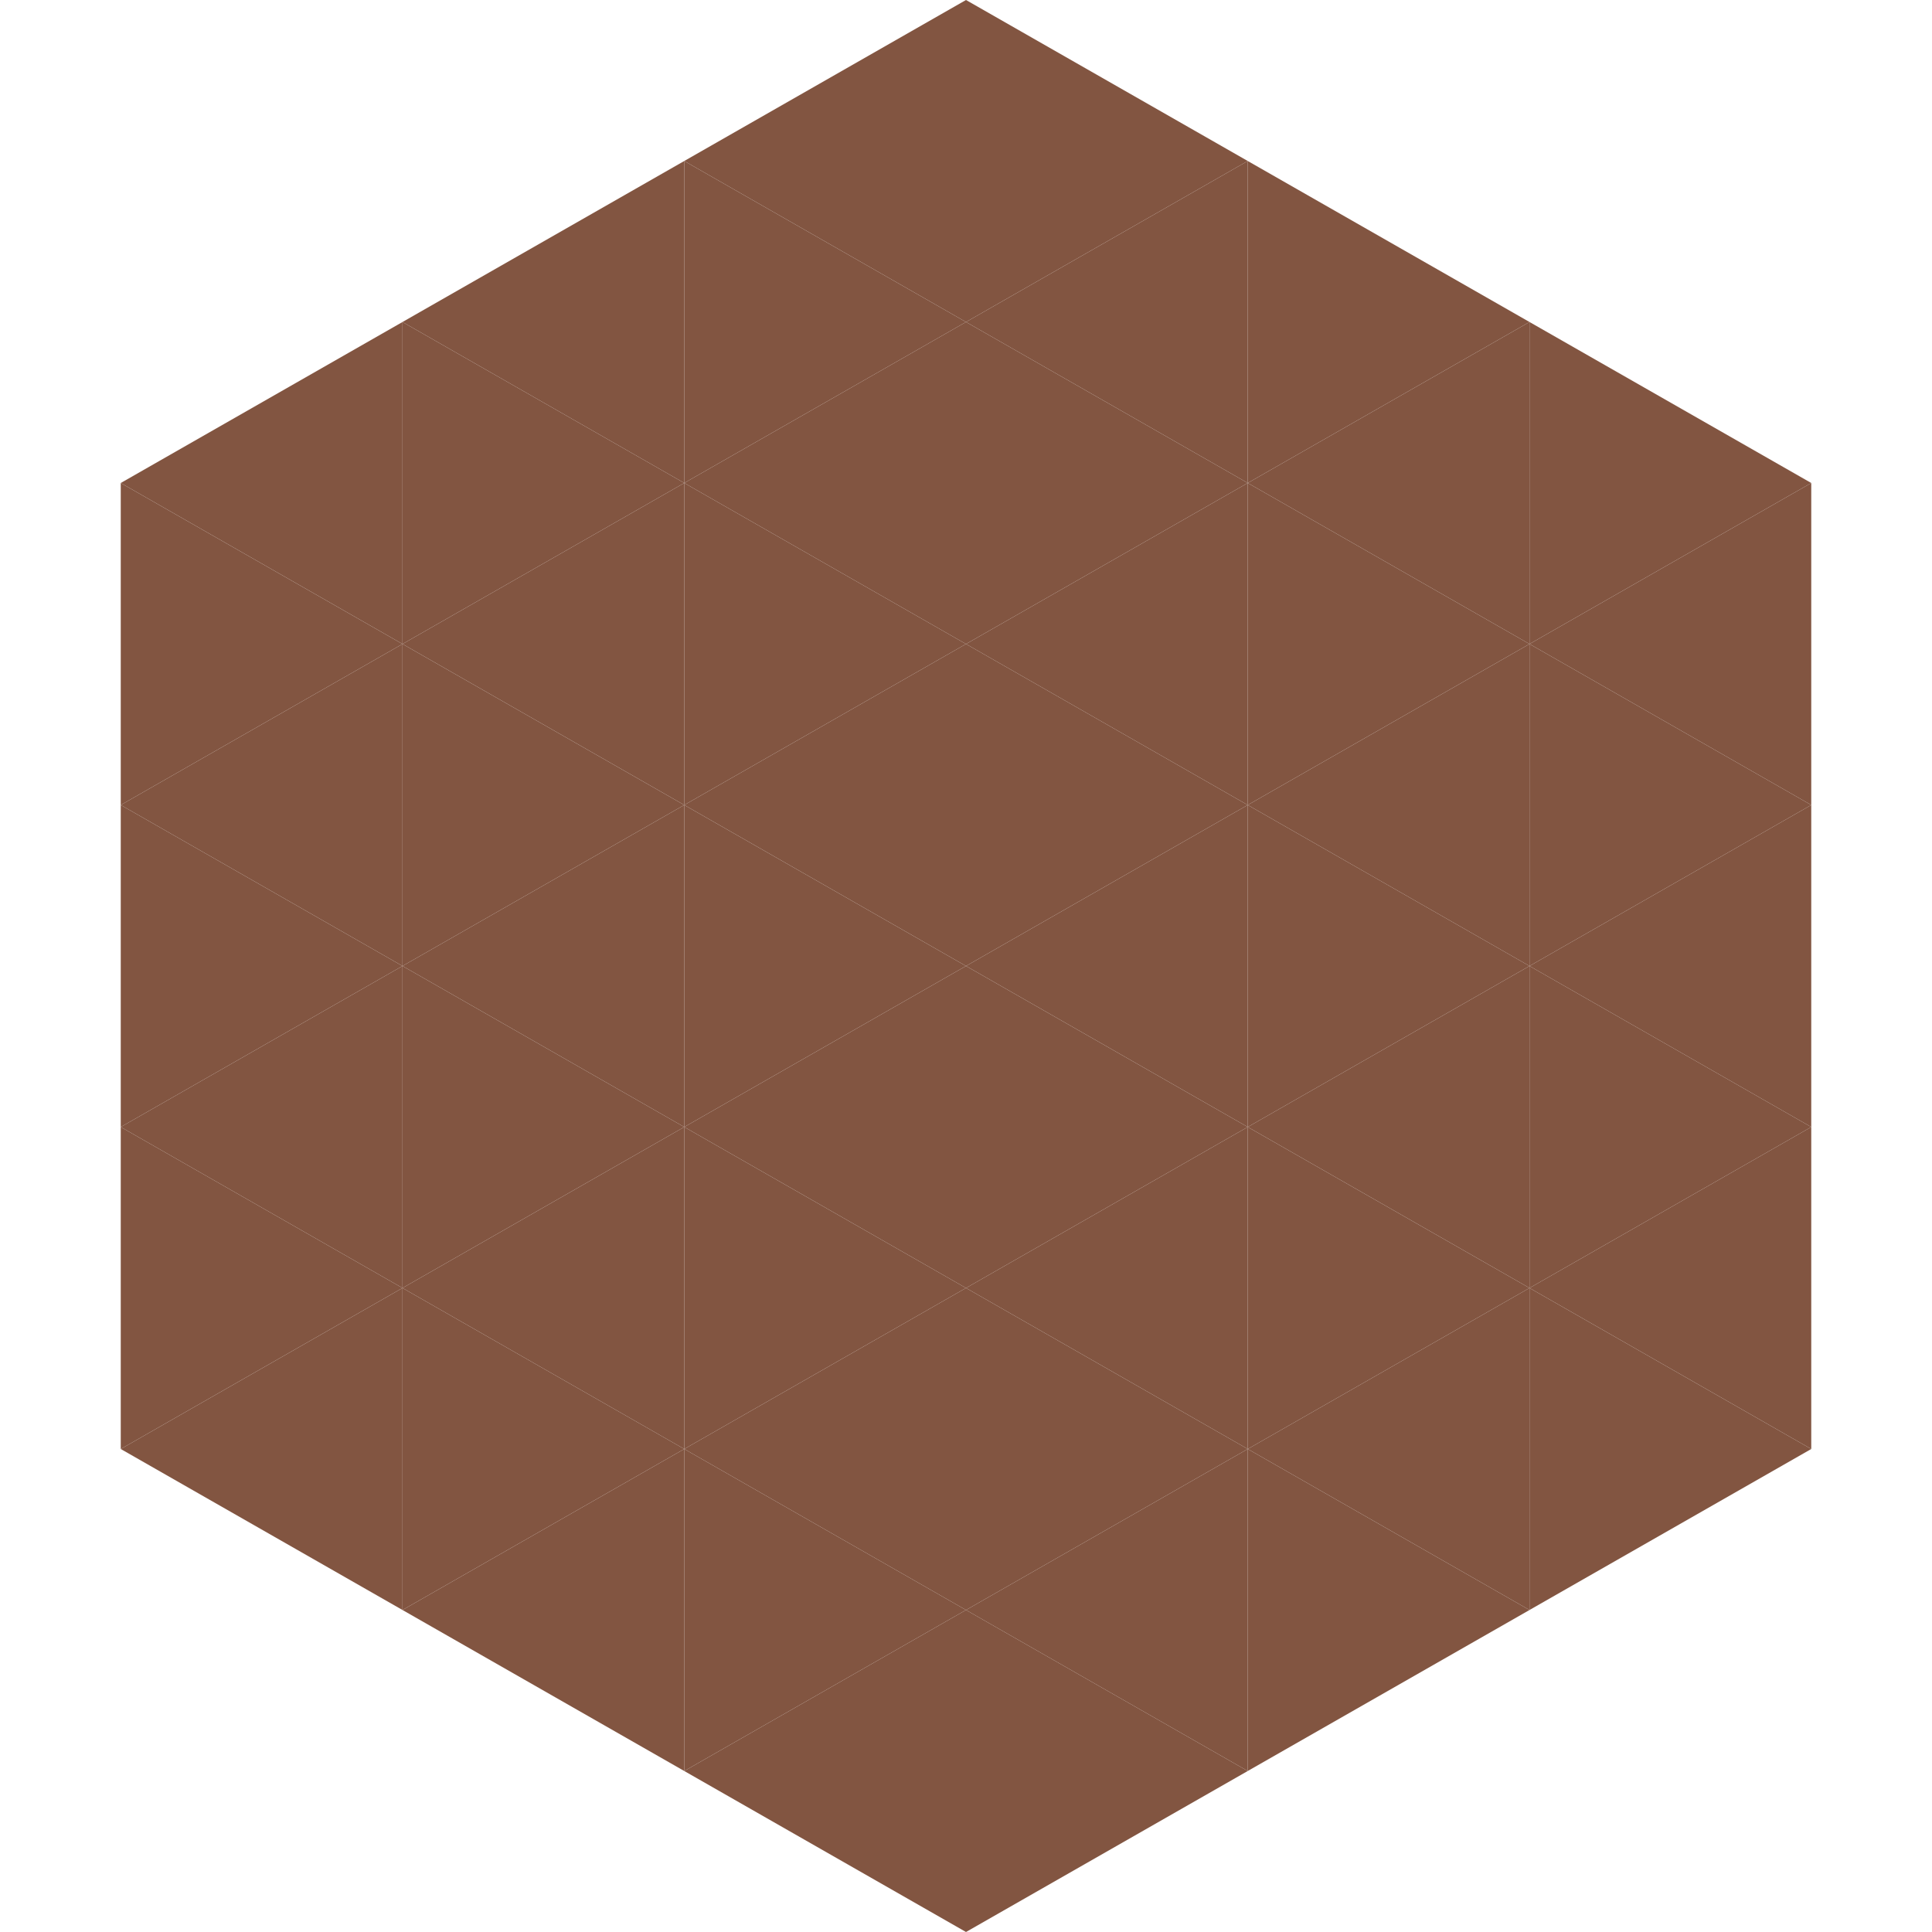
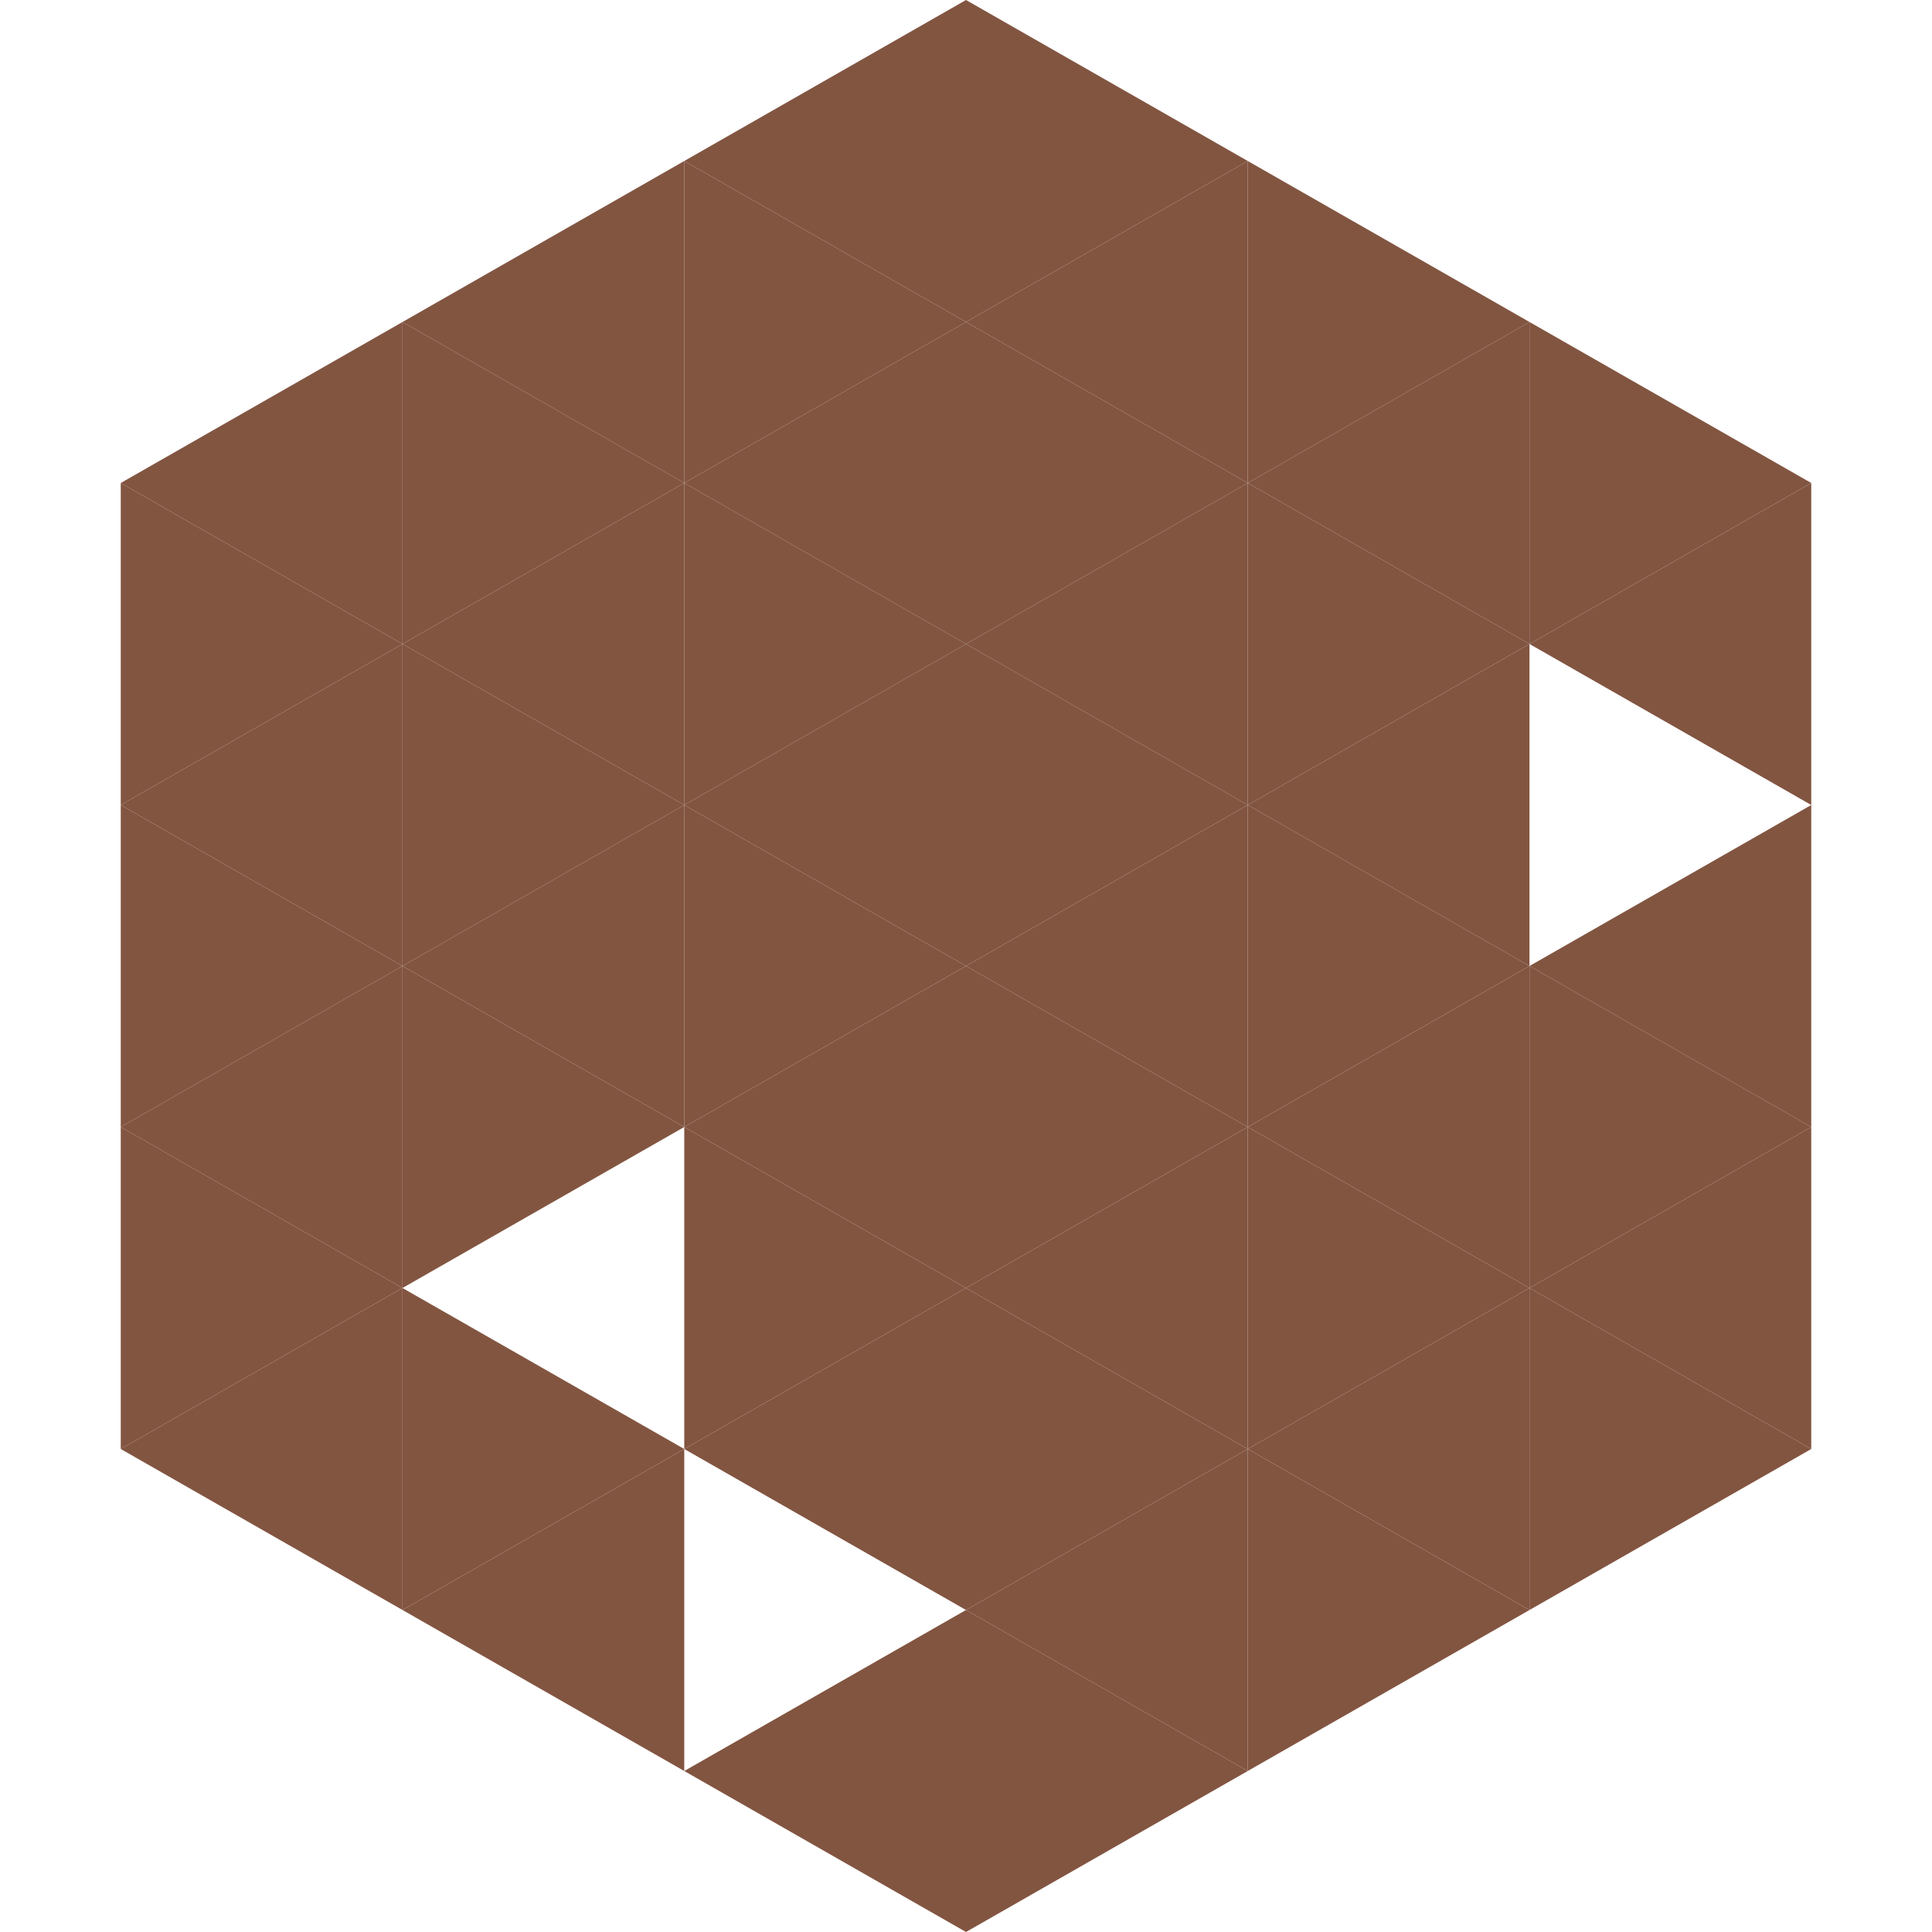
<svg xmlns="http://www.w3.org/2000/svg" width="240" height="240">
  <polygon points="50,40 15,60 50,80" style="fill:rgb(130,85,65)" />
  <polygon points="190,40 225,60 190,80" style="fill:rgb(130,85,65)" />
  <polygon points="15,60 50,80 15,100" style="fill:rgb(130,85,65)" />
  <polygon points="225,60 190,80 225,100" style="fill:rgb(130,85,65)" />
  <polygon points="50,80 15,100 50,120" style="fill:rgb(130,85,65)" />
-   <polygon points="190,80 225,100 190,120" style="fill:rgb(130,85,65)" />
  <polygon points="15,100 50,120 15,140" style="fill:rgb(130,85,65)" />
  <polygon points="225,100 190,120 225,140" style="fill:rgb(130,85,65)" />
  <polygon points="50,120 15,140 50,160" style="fill:rgb(130,85,65)" />
  <polygon points="190,120 225,140 190,160" style="fill:rgb(130,85,65)" />
  <polygon points="15,140 50,160 15,180" style="fill:rgb(130,85,65)" />
  <polygon points="225,140 190,160 225,180" style="fill:rgb(130,85,65)" />
  <polygon points="50,160 15,180 50,200" style="fill:rgb(130,85,65)" />
  <polygon points="190,160 225,180 190,200" style="fill:rgb(130,85,65)" />
  <polygon points="15,180 50,200 15,220" style="fill:rgb(255,255,255); fill-opacity:0" />
  <polygon points="225,180 190,200 225,220" style="fill:rgb(255,255,255); fill-opacity:0" />
  <polygon points="50,0 85,20 50,40" style="fill:rgb(255,255,255); fill-opacity:0" />
  <polygon points="190,0 155,20 190,40" style="fill:rgb(255,255,255); fill-opacity:0" />
  <polygon points="85,20 50,40 85,60" style="fill:rgb(130,85,65)" />
  <polygon points="155,20 190,40 155,60" style="fill:rgb(130,85,65)" />
  <polygon points="50,40 85,60 50,80" style="fill:rgb(130,85,65)" />
  <polygon points="190,40 155,60 190,80" style="fill:rgb(130,85,65)" />
  <polygon points="85,60 50,80 85,100" style="fill:rgb(130,85,65)" />
  <polygon points="155,60 190,80 155,100" style="fill:rgb(130,85,65)" />
  <polygon points="50,80 85,100 50,120" style="fill:rgb(130,85,65)" />
  <polygon points="190,80 155,100 190,120" style="fill:rgb(130,85,65)" />
  <polygon points="85,100 50,120 85,140" style="fill:rgb(130,85,65)" />
  <polygon points="155,100 190,120 155,140" style="fill:rgb(130,85,65)" />
  <polygon points="50,120 85,140 50,160" style="fill:rgb(130,85,65)" />
  <polygon points="190,120 155,140 190,160" style="fill:rgb(130,85,65)" />
-   <polygon points="85,140 50,160 85,180" style="fill:rgb(130,85,65)" />
  <polygon points="155,140 190,160 155,180" style="fill:rgb(130,85,65)" />
  <polygon points="50,160 85,180 50,200" style="fill:rgb(130,85,65)" />
  <polygon points="190,160 155,180 190,200" style="fill:rgb(130,85,65)" />
  <polygon points="85,180 50,200 85,220" style="fill:rgb(130,85,65)" />
  <polygon points="155,180 190,200 155,220" style="fill:rgb(130,85,65)" />
  <polygon points="120,0 85,20 120,40" style="fill:rgb(130,85,65)" />
  <polygon points="120,0 155,20 120,40" style="fill:rgb(130,85,65)" />
  <polygon points="85,20 120,40 85,60" style="fill:rgb(130,85,65)" />
  <polygon points="155,20 120,40 155,60" style="fill:rgb(130,85,65)" />
  <polygon points="120,40 85,60 120,80" style="fill:rgb(130,85,65)" />
  <polygon points="120,40 155,60 120,80" style="fill:rgb(130,85,65)" />
  <polygon points="85,60 120,80 85,100" style="fill:rgb(130,85,65)" />
  <polygon points="155,60 120,80 155,100" style="fill:rgb(130,85,65)" />
  <polygon points="120,80 85,100 120,120" style="fill:rgb(130,85,65)" />
  <polygon points="120,80 155,100 120,120" style="fill:rgb(130,85,65)" />
  <polygon points="85,100 120,120 85,140" style="fill:rgb(130,85,65)" />
  <polygon points="155,100 120,120 155,140" style="fill:rgb(130,85,65)" />
  <polygon points="120,120 85,140 120,160" style="fill:rgb(130,85,65)" />
  <polygon points="120,120 155,140 120,160" style="fill:rgb(130,85,65)" />
  <polygon points="85,140 120,160 85,180" style="fill:rgb(130,85,65)" />
  <polygon points="155,140 120,160 155,180" style="fill:rgb(130,85,65)" />
  <polygon points="120,160 85,180 120,200" style="fill:rgb(130,85,65)" />
  <polygon points="120,160 155,180 120,200" style="fill:rgb(130,85,65)" />
-   <polygon points="85,180 120,200 85,220" style="fill:rgb(130,85,65)" />
  <polygon points="155,180 120,200 155,220" style="fill:rgb(130,85,65)" />
  <polygon points="120,200 85,220 120,240" style="fill:rgb(130,85,65)" />
  <polygon points="120,200 155,220 120,240" style="fill:rgb(130,85,65)" />
  <polygon points="85,220 120,240 85,260" style="fill:rgb(255,255,255); fill-opacity:0" />
  <polygon points="155,220 120,240 155,260" style="fill:rgb(255,255,255); fill-opacity:0" />
</svg>